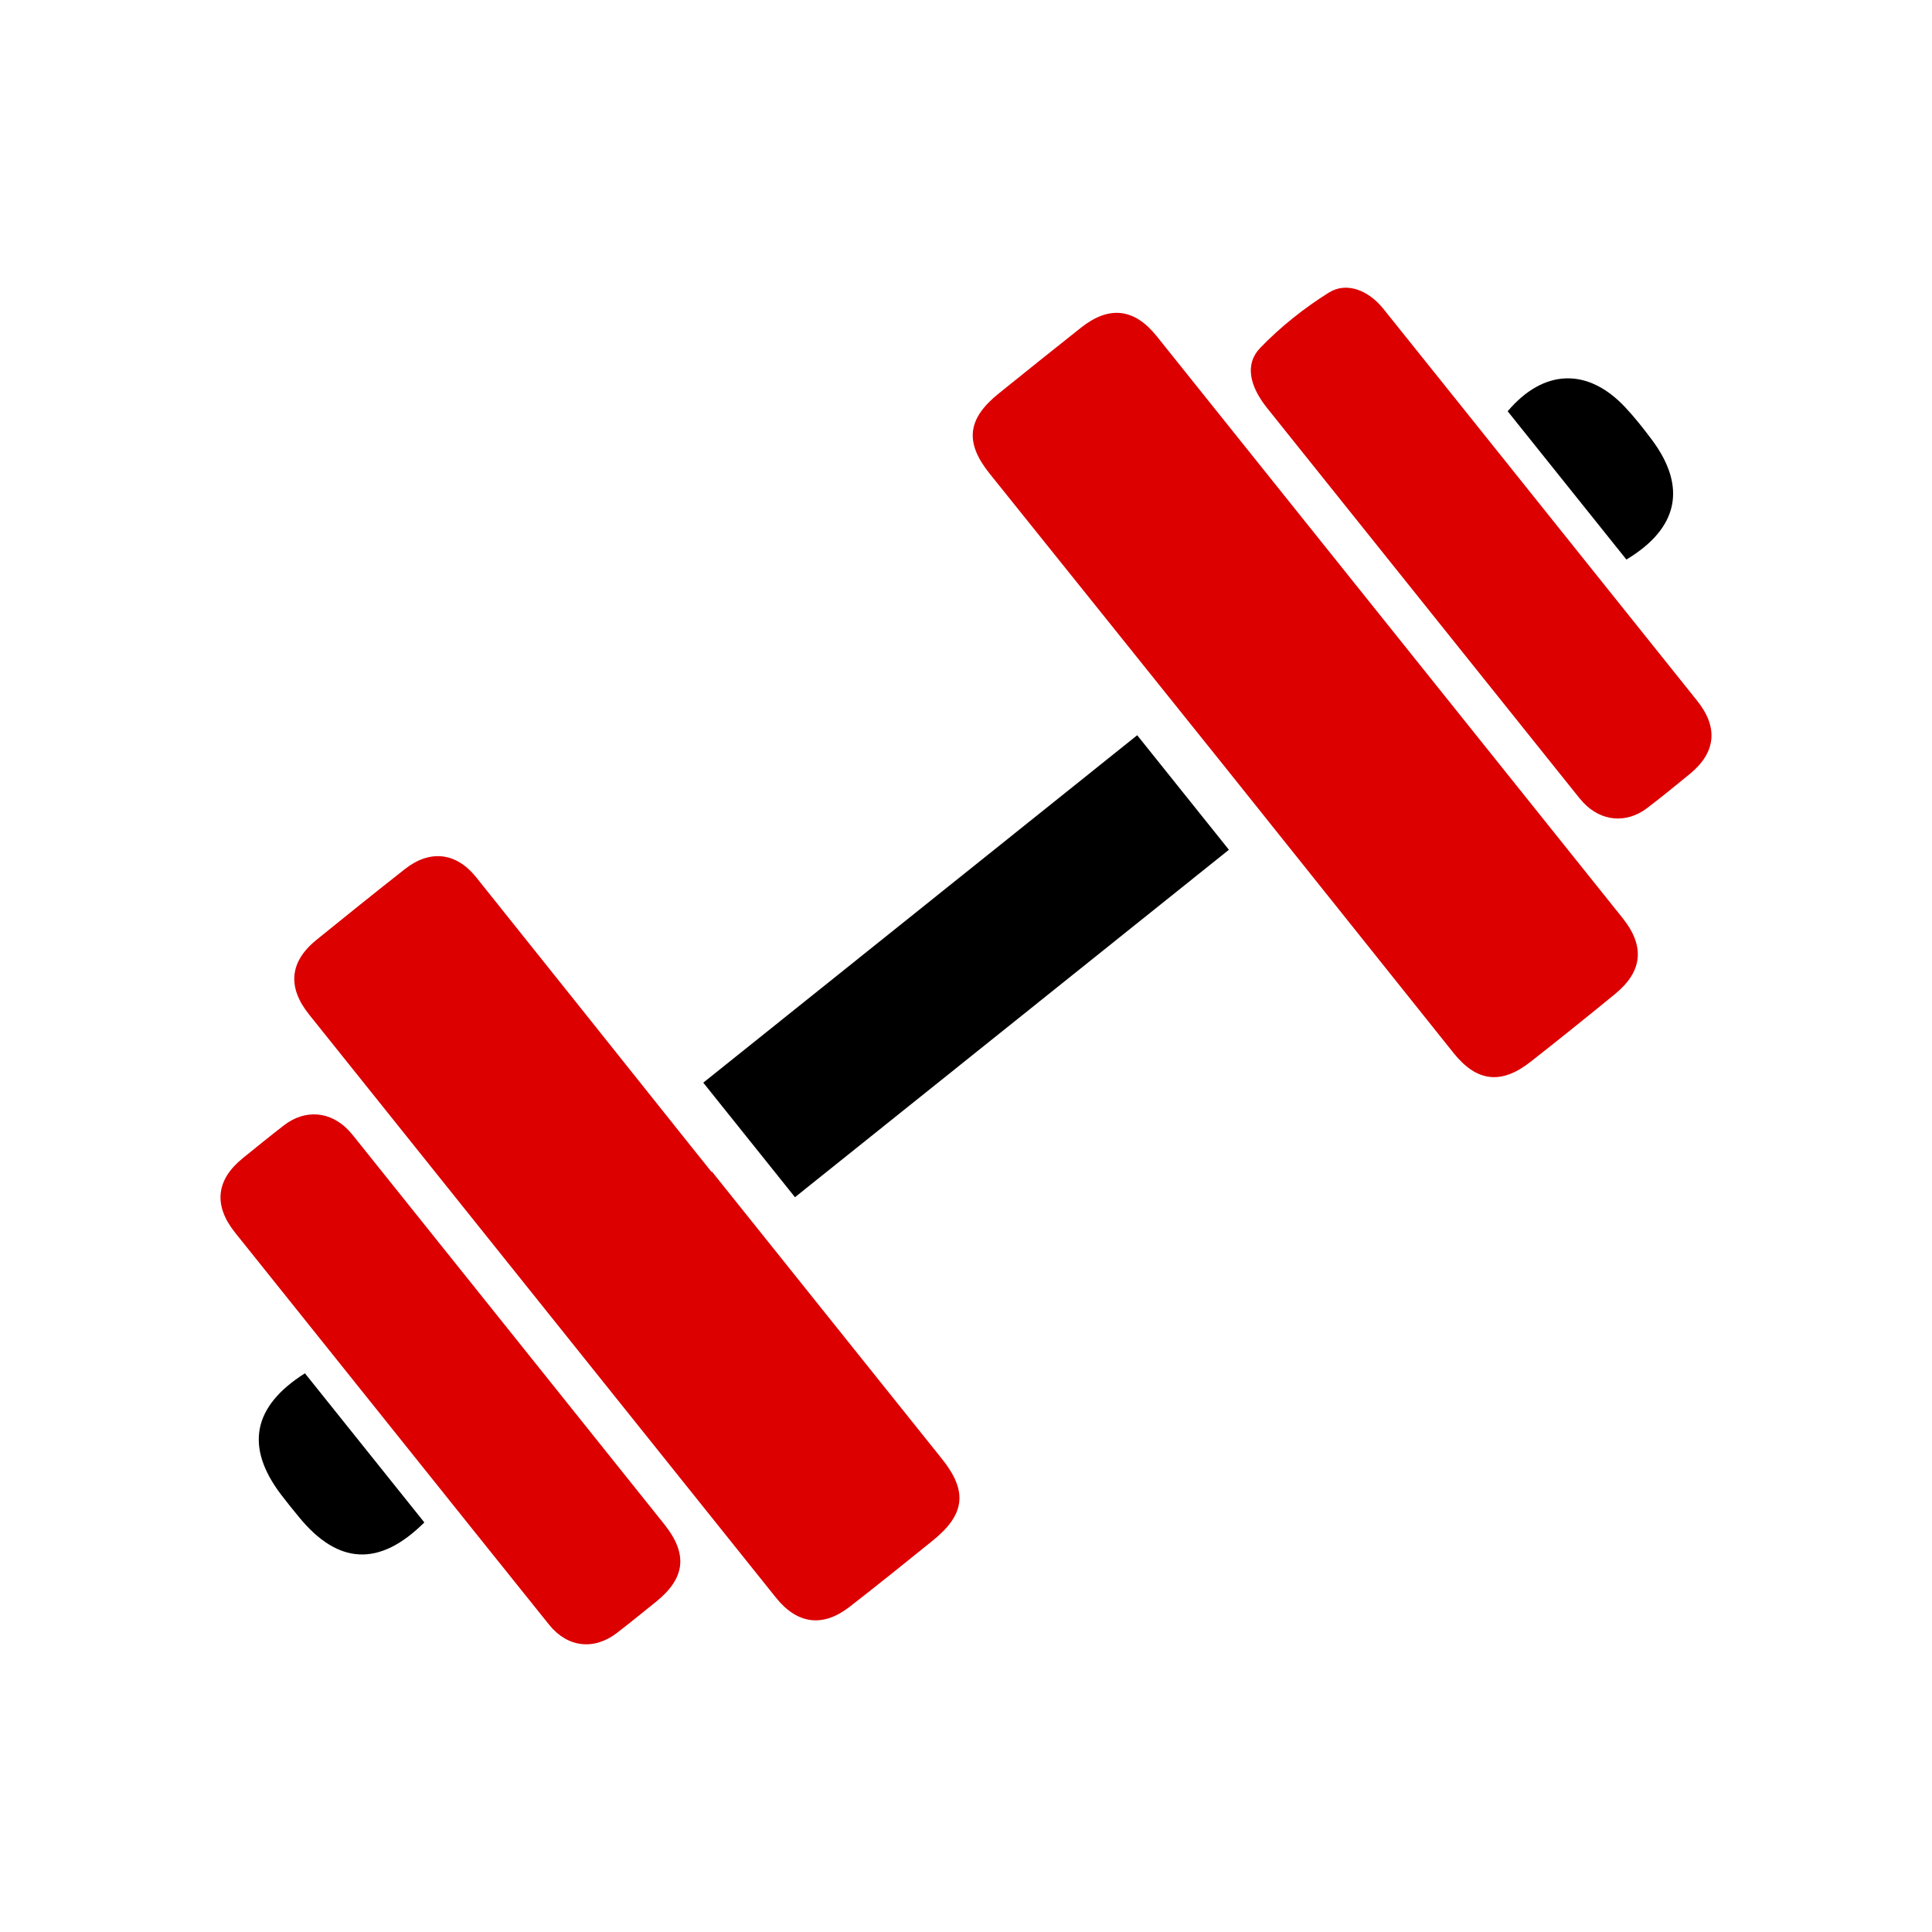
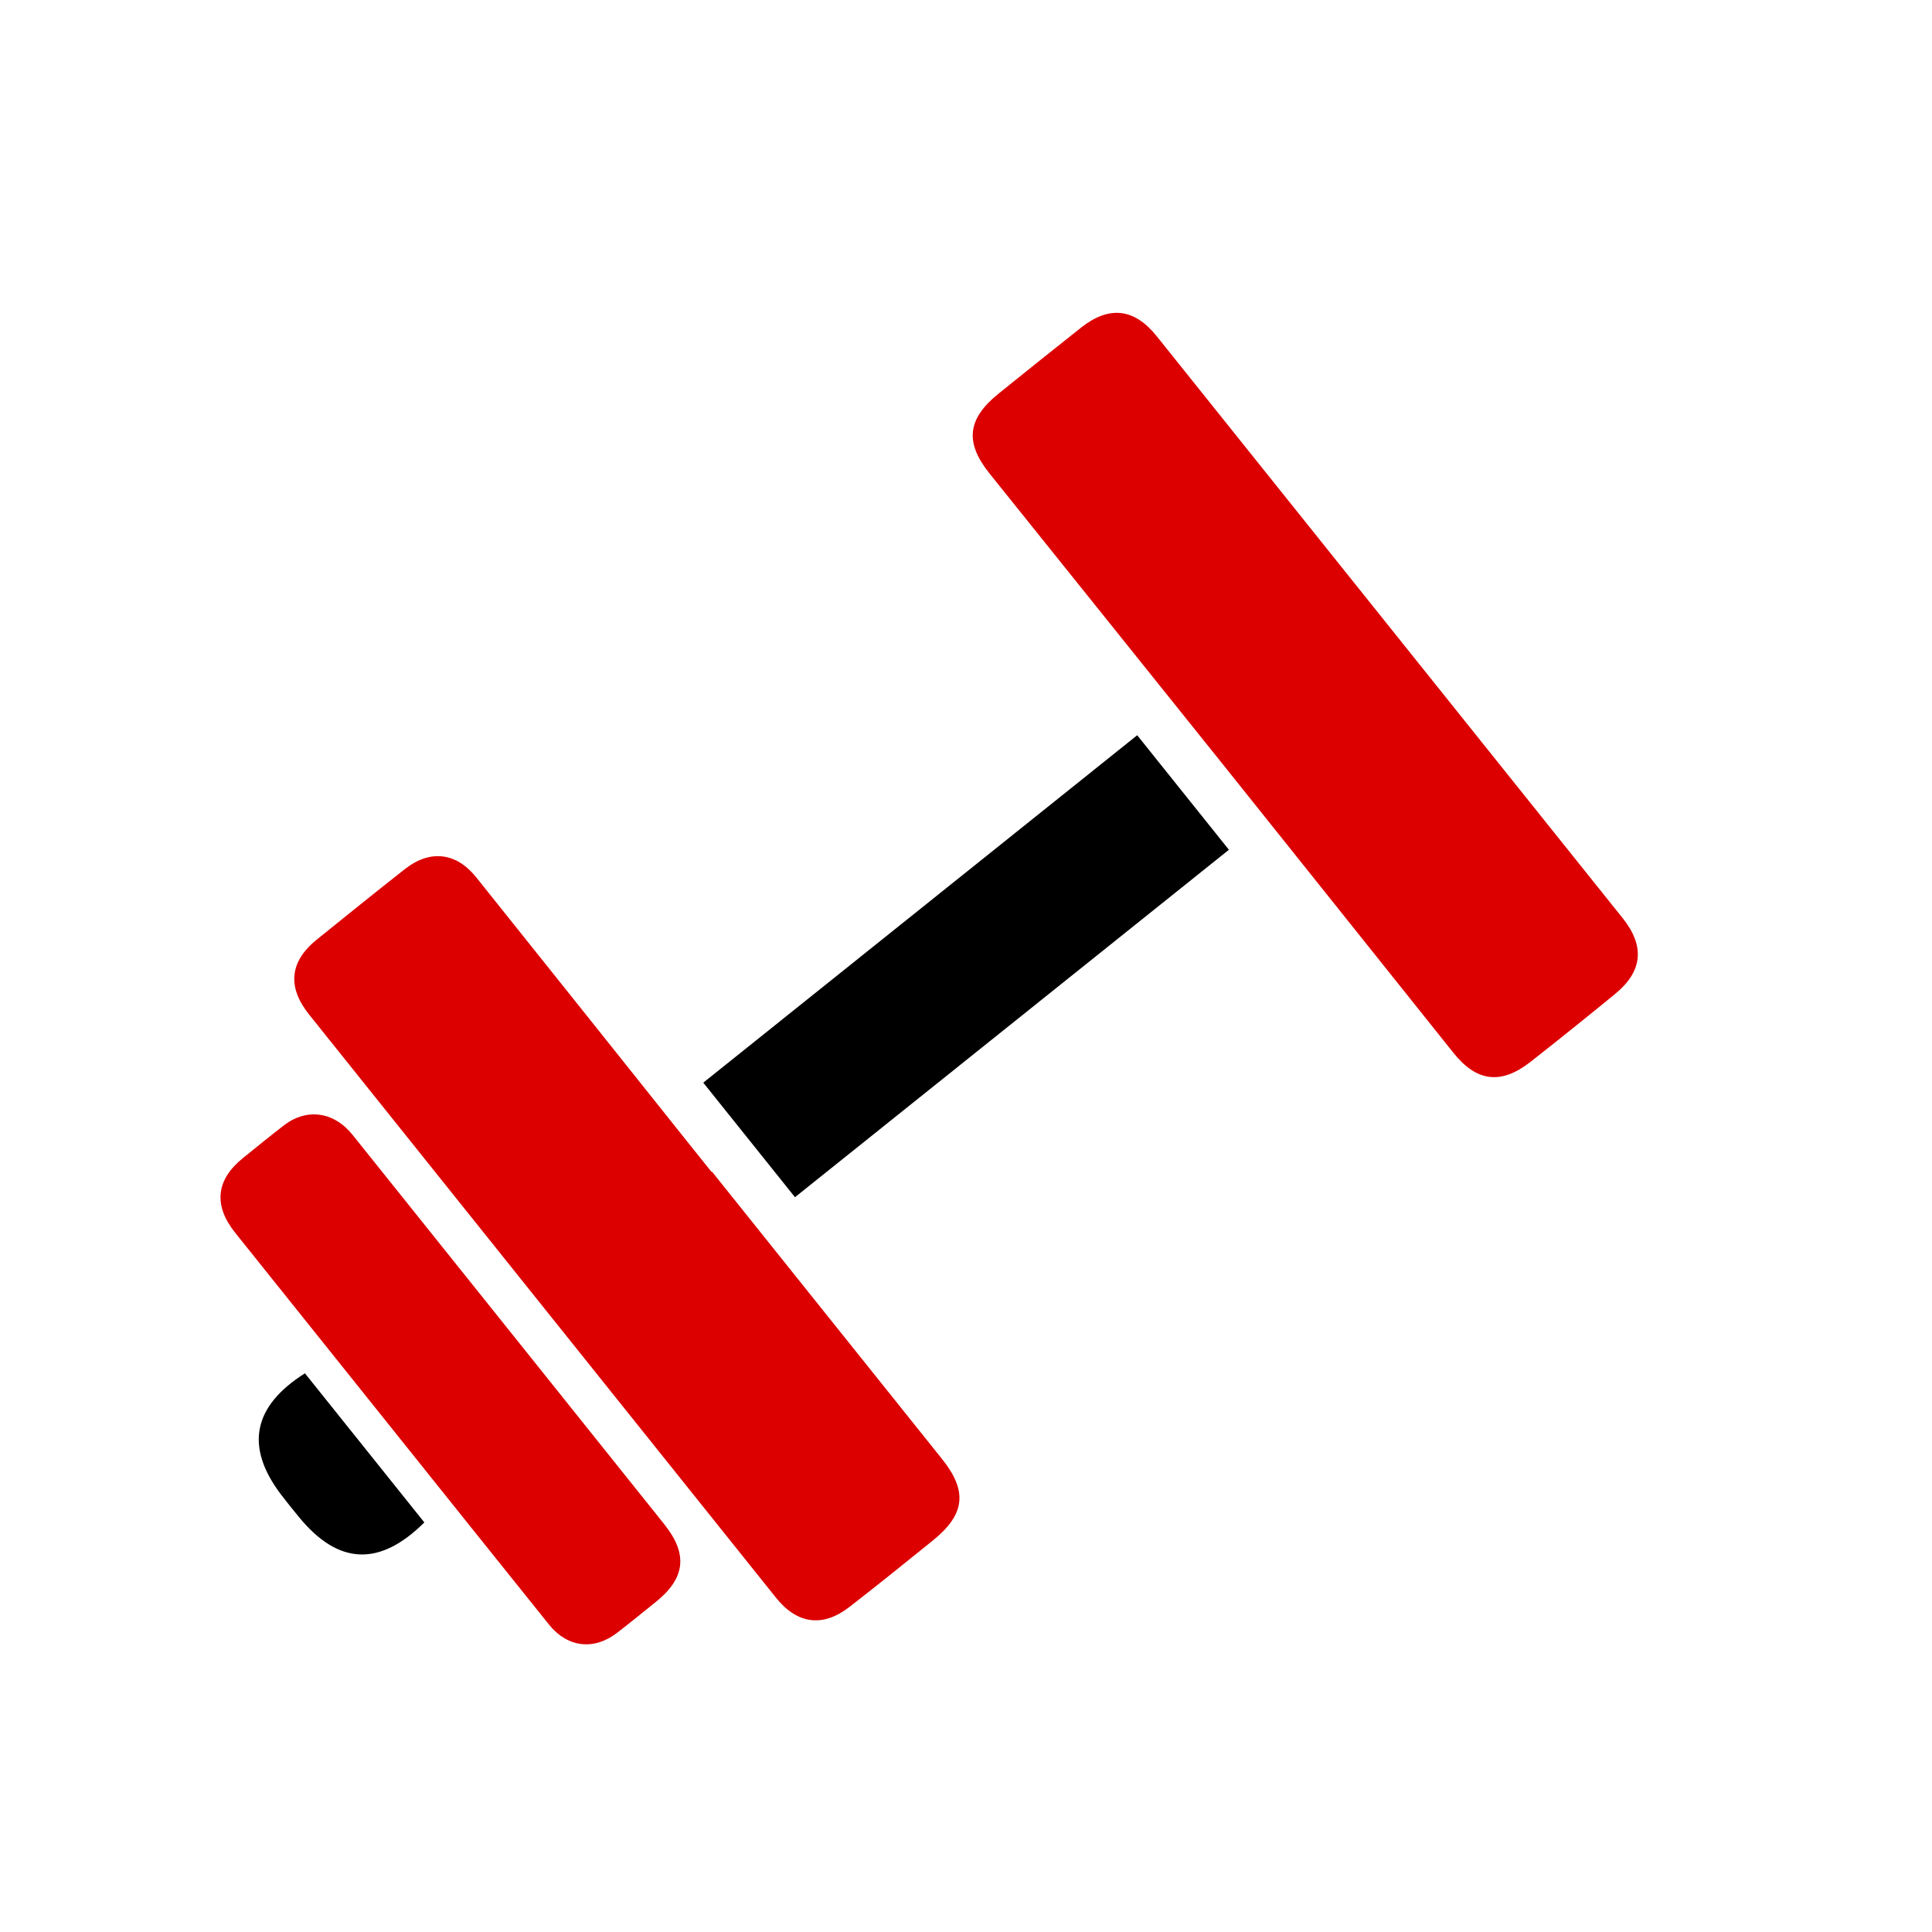
<svg xmlns="http://www.w3.org/2000/svg" version="1.1" id="Layer_1" x="0px" y="0px" viewBox="0 0 240 240" enable-background="new 0 0 240 240" xml:space="preserve">
  <g>
    <path fill="#DC0000" d="M88.442,145.543c9.529,11.901,19.06,23.801,28.586,35.705c3.179,3.972,2.874,6.861-1.102,10.081   c-3.448,2.792-6.905,5.573-10.409,8.293c-3.312,2.57-6.488,2.141-9.131-1.161c-19.334-24.142-38.664-48.287-57.991-72.435   c-2.727-3.407-2.421-6.567,0.918-9.275c3.64-2.951,7.294-5.887,10.976-8.785c3.116-2.453,6.375-2.095,8.858,1.004   c8.906,11.119,17.782,22.262,26.669,33.395c0.857,1.074,1.717,2.145,2.576,3.218C88.409,145.57,88.425,145.556,88.442,145.543z" />
    <path fill="#DC0000" d="M172.742,78.046c9.608,11.998,19.216,23.996,28.822,35.996c2.79,3.485,2.507,6.615-0.929,9.43   c-3.48,2.851-6.987,5.669-10.526,8.446c-3.624,2.844-6.674,2.477-9.538-1.104c-9.484-11.856-18.946-23.731-28.436-35.583   c-9.724-12.145-19.475-24.268-29.208-36.406c-3.1-3.867-2.771-6.794,1.115-9.926c3.405-2.745,6.817-5.482,10.246-8.198   c3.495-2.768,6.623-2.407,9.396,1.055C153.372,53.853,163.056,65.95,172.742,78.046z" />
    <path fill="#DC0000" d="M48.528,177.259c-6.444-8.045-12.89-16.088-19.327-24.139c-2.708-3.387-2.368-6.565,0.97-9.256   c1.702-1.372,3.393-2.76,5.127-4.091c2.641-2.027,5.808-1.73,8.073,0.712c0.255,0.274,0.488,0.569,0.723,0.861   c12.807,15.994,25.619,31.985,38.415,47.989c2.977,3.724,2.634,6.709-1.033,9.656c-1.607,1.291-3.203,2.598-4.836,3.855   c-2.855,2.197-6.146,1.819-8.426-1.016C61.637,193.652,55.09,185.45,48.528,177.259z" />
-     <path fill="#DC0000" d="M191.518,62.927c6.441,8.047,12.889,16.089,19.323,24.142c2.65,3.317,2.311,6.444-0.962,9.107   c-1.744,1.419-3.48,2.851-5.272,4.21c-2.582,1.959-5.717,1.66-7.931-0.697c-0.342-0.364-0.65-0.759-0.962-1.149   c-12.769-15.945-25.539-31.889-38.301-47.839c-2.197-2.746-2.807-5.469-0.871-7.478c2.521-2.616,5.45-4.947,8.532-6.876   c2.217-1.387,4.936-0.27,6.763,2.005C178.407,46.536,184.96,54.734,191.518,62.927z" />
    <path d="M141.268,91.334c3.824,4.776,7.558,9.44,11.392,14.228c-17.975,14.392-35.88,28.728-53.905,43.16   c-3.777-4.717-7.535-9.411-11.392-14.228C105.284,120.145,123.184,105.812,141.268,91.334z" />
-     <path d="M52.713,189.122c-5.576,5.542-10.712,5.282-15.587-0.684c-0.749-0.917-1.501-1.834-2.216-2.778   c-4.487-5.921-3.525-10.959,2.97-15.063C42.793,176.733,47.717,182.882,52.713,189.122z" />
-     <path d="M202.037,69.508c-4.965-6.202-9.862-12.318-14.748-18.42c4.466-5.275,9.954-5.456,14.602-0.494   c1.19,1.271,2.277,2.649,3.319,4.046C209.574,60.489,208.503,65.635,202.037,69.508z" />
+     <path d="M52.713,189.122c-5.576,5.542-10.712,5.282-15.587-0.684c-0.749-0.917-1.501-1.834-2.216-2.778   c-4.487-5.921-3.525-10.959,2.97-15.063z" />
  </g>
</svg>